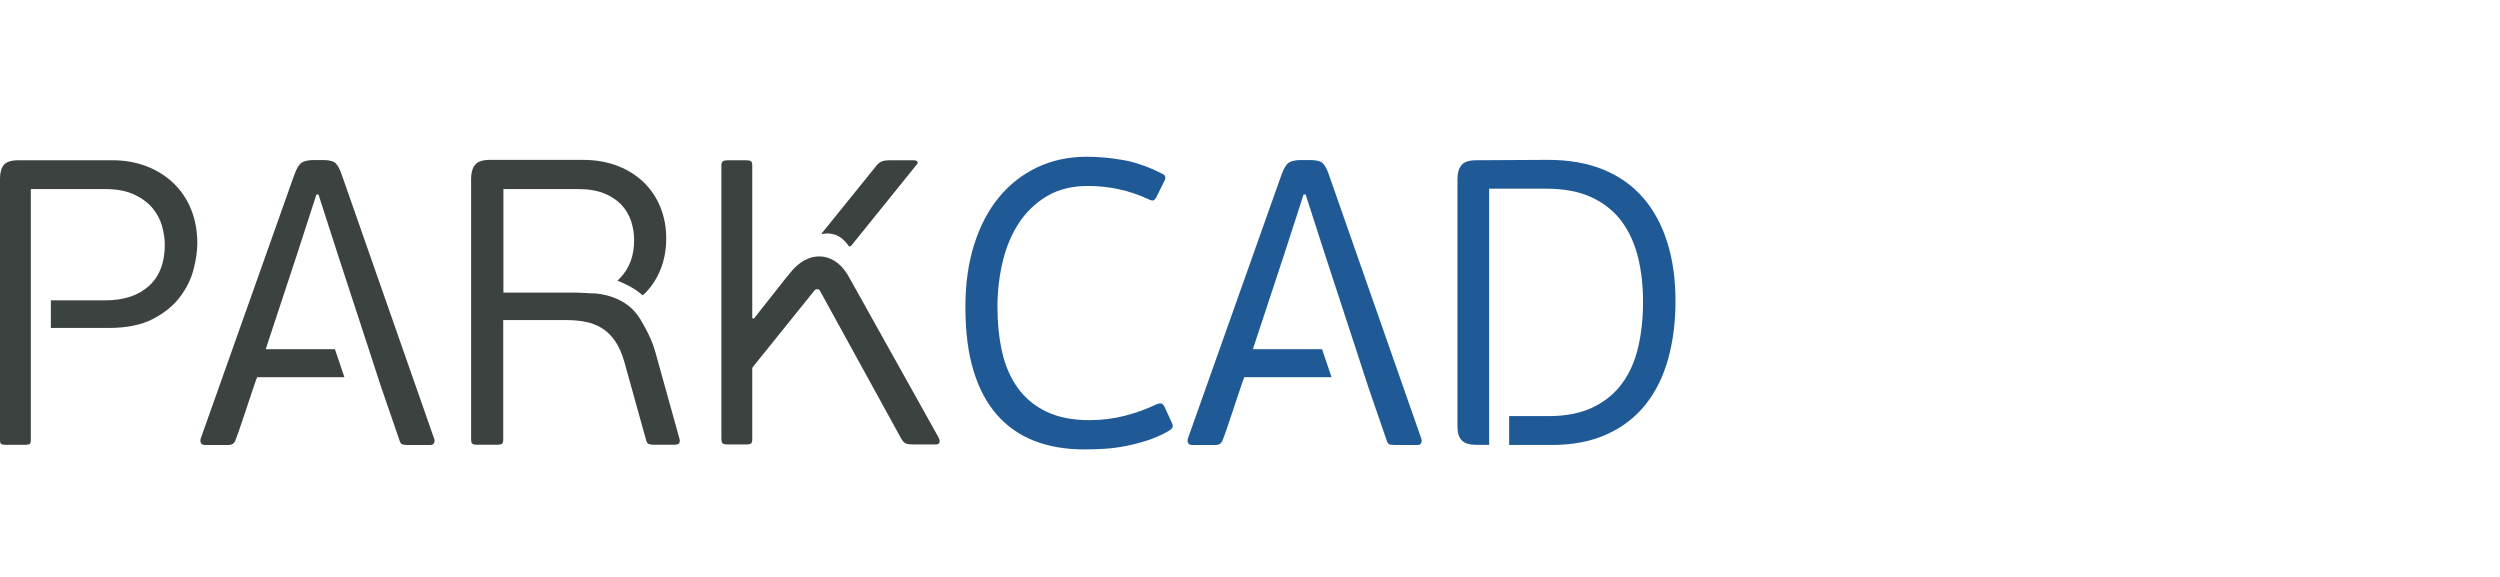
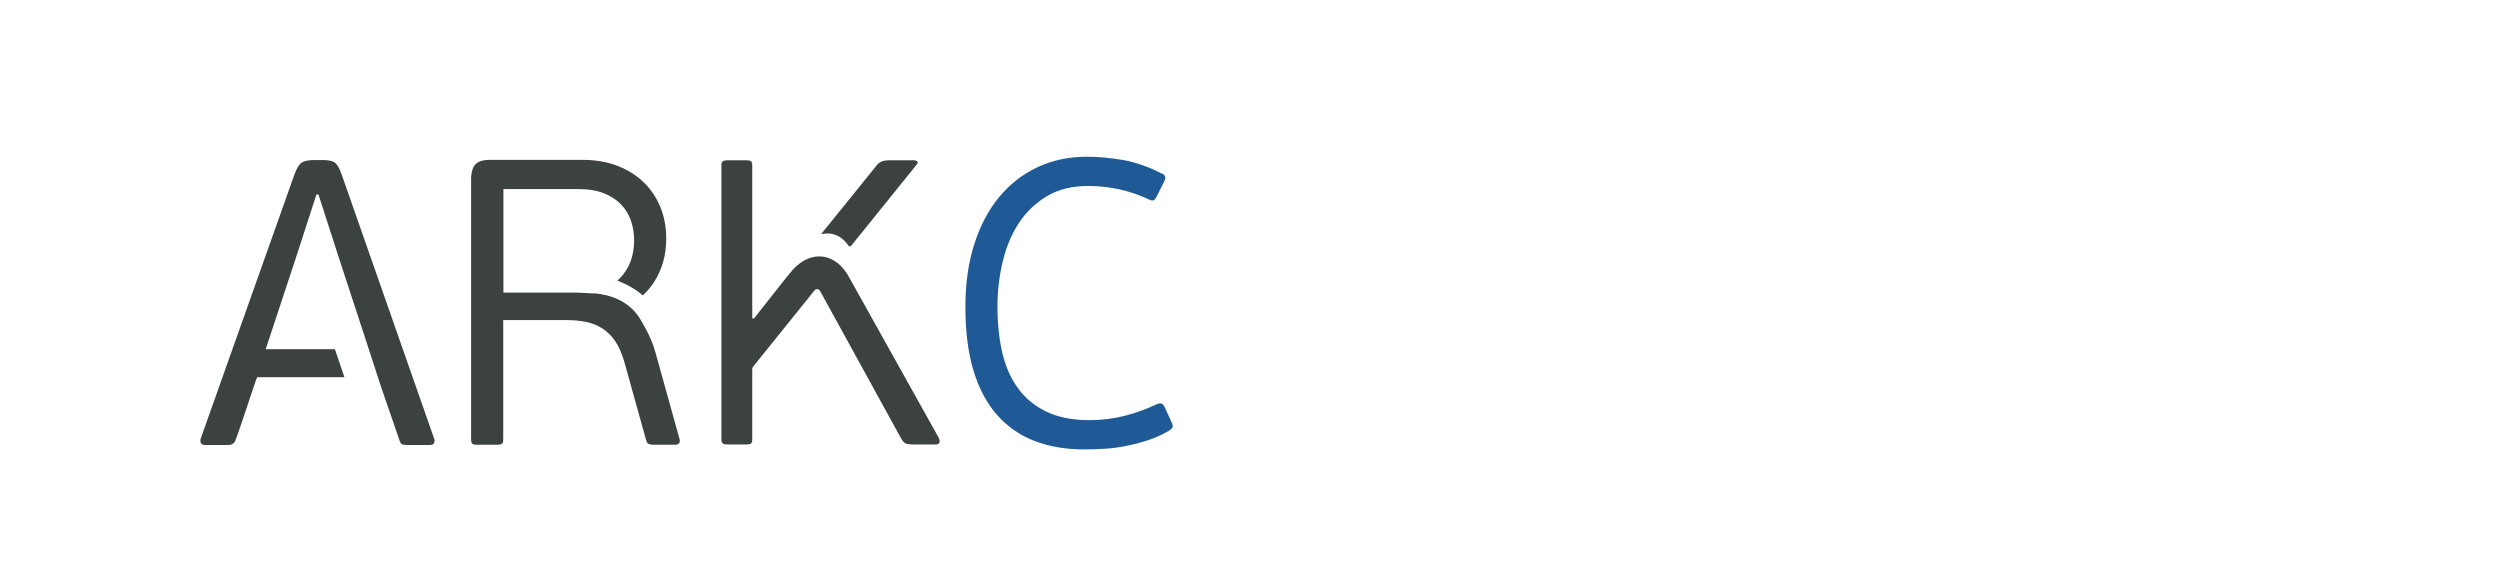
<svg xmlns="http://www.w3.org/2000/svg" id="Layer_1" data-name="Layer 1" viewBox="0 0 520 120">
  <defs>
    <style>
      .cls-1 {
        fill: #3c4240;
      }

      .cls-2 {
        fill: #1f5a97;
      }
    </style>
  </defs>
  <path class="cls-1" d="m90.3,91.23l-19.25-54.98c-.39-1.12-.81-1.9-1.27-2.32-.36-.34-.99-.54-1.89-.61-.22-.02-.46-.03-.72-.03h-2.2c-1.12.06-1.91.27-2.36.63-.45.37-.9,1.14-1.35,2.32l-19.51,54.98c-.11.33-.1.64.04.92.14.29.44.42.89.42h4.81c.79,0,1.3-.36,1.52-1.1.17-.39.46-1.21.89-2.45.42-1.23.88-2.57,1.35-4.01.48-1.44.93-2.78,1.35-4.05.42-1.27.72-2.1.89-2.49h18.15l-1.98-5.83h-14.39l6.5-19.68,4.05-12.5h.42l.5,1.55,3.64,11.29,6.33,19.34,2.49,7.66,3.85,11.17c.07.24.15.44.24.6h0c.11.21.24.33.39.37.14.05.32.08.53.1.16.02.33.03.52.03h4.73c.45,0,.73-.15.84-.46.12-.31.12-.6,0-.88Z" />
-   <path class="cls-2" d="m295.63,91.23l-19.25-54.98c-.39-1.12-.81-1.9-1.27-2.32-.36-.34-.99-.54-1.89-.61-.22-.02-.46-.03-.72-.03h-2.2c-1.12.06-1.91.27-2.36.63-.45.37-.9,1.14-1.35,2.32l-19.51,54.98c-.11.33-.1.64.04.92.14.29.44.42.89.42h4.81c.79,0,1.3-.36,1.52-1.1.17-.39.46-1.21.89-2.45.42-1.23.88-2.57,1.35-4.01.48-1.44.93-2.78,1.35-4.05.42-1.27.72-2.1.89-2.49h18.15l-1.98-5.83h-14.39l6.5-19.68,4.05-12.5h.42l.5,1.55,3.64,11.29,6.33,19.34,2.49,7.66,3.85,11.17c.07.24.15.44.24.6h0c.11.21.24.33.39.37.14.05.32.08.53.1.16.02.33.03.52.03h4.73c.45,0,.73-.15.84-.46.12-.31.12-.6,0-.88Z" />
  <path class="cls-1" d="m123.46,61.04c-.05,0-.68-.05-1.52-.09-.89-.05-1.62-.07-2.11-.09h-15.12v-21.53h15.62c2.08,0,3.86.3,5.32.89,1.46.59,2.66,1.38,3.59,2.36.93.99,1.6,2.13,2.03,3.42.42,1.3.63,2.62.63,3.97,0,3.21-.97,5.83-2.91,7.85-.18.2-.38.38-.59.55.99.38,2.22.94,3.34,1.63.81.49,1.53,1.08,1.96,1.43.9-.8,1.68-1.73,2.35-2.77,1.69-2.64,2.53-5.66,2.53-9.04,0-2.36-.41-4.54-1.22-6.54-.82-1.99-1.98-3.73-3.5-5.19-.36-.34-.73-.67-1.12-.97-.02-.02-.04-.03-.06-.05-.11-.08-.22-.16-.33-.25-1.18-.88-2.5-1.59-3.97-2.15-2.14-.81-4.56-1.22-7.26-1.22h-19.17c-1.52,0-2.56.34-3.12,1.01-.3.36-.52.81-.65,1.34-.13.47-.19,1.01-.19,1.61v54.21c0,.14.01.26.03.37.03.25.11.42.23.51.17.14.48.21.93.21h4.31c.45,0,.76-.07.93-.21.17-.14.25-.43.25-.89v-24.83h13.26c1.41,0,2.73.13,3.97.38,1.24.25,2.36.71,3.38,1.35,1.01.65,1.9,1.52,2.66,2.62.76,1.1,1.39,2.52,1.9,4.26l4.56,16.38c.11.45.31.72.59.8.28.08.53.13.76.13h4.64c.51,0,.82-.14.93-.42.05-.12.07-.23.08-.35.01-.16-.02-.33-.08-.5l-4.98-17.9c-.41-1.5-1.15-3.61-3.19-6.99-2.95-4.9-8.7-5.26-9.64-5.33Zm0,0,12.83,12.32" />
  <path class="cls-2" d="m226.64,87.39c2.53,0,4.95-.3,7.26-.89,2.31-.59,4.53-1.39,6.67-2.41.56-.22.96-.25,1.18-.08.22.17.39.39.51.68l1.35,2.96c.28.56.38.96.3,1.18-.08.23-.3.45-.63.68-1.41.84-2.89,1.52-4.43,2.03-1.55.51-3.1.92-4.64,1.22-1.55.31-3.07.51-4.56.59-1.49.08-2.86.13-4.1.13-3.88,0-7.35-.59-10.39-1.77-3.04-1.18-5.63-2.98-7.77-5.4-2.14-2.42-3.77-5.49-4.9-9.2-1.13-3.72-1.69-8.13-1.69-13.26,0-4.78.6-9.11,1.82-12.96,1.21-3.86,2.93-7.14,5.15-9.84,2.22-2.7,4.88-4.78,7.98-6.25,3.1-1.46,6.53-2.2,10.3-2.2,2.42,0,4.93.23,7.52.68,2.59.45,5.32,1.41,8.19,2.87.28.11.48.3.59.55.11.25.03.63-.25,1.14l-1.6,3.21c-.17.28-.34.48-.51.59-.17.11-.45.08-.84-.08-2.14-1.01-4.28-1.74-6.42-2.2-2.14-.45-4.28-.68-6.42-.68-3.32,0-6.16.7-8.53,2.11-2.36,1.41-4.31,3.27-5.83,5.57-1.52,2.31-2.65,4.98-3.38,8.02-.73,3.04-1.1,6.19-1.1,9.46s.32,6.5.97,9.37c.65,2.87,1.73,5.36,3.25,7.47,1.52,2.11,3.5,3.76,5.95,4.94,2.45,1.18,5.45,1.77,8.99,1.77Z" />
-   <path class="cls-1" d="m39.77,43.6c-.84-2.11-2.06-3.93-3.63-5.45-1.58-1.52-3.45-2.7-5.62-3.55-2.17-.84-4.55-1.27-7.14-1.27H3.88c-1.52,0-2.55.32-3.08.97-.54.65-.8,1.62-.8,2.91v54.3c0,.45.08.73.25.84.17.11.45.17.84.17h4.14c.45,0,.76-.06.93-.17.17-.11.25-.39.25-.84v-52.19h15.37c2.42,0,4.43.37,6.04,1.1,1.6.73,2.88,1.66,3.84,2.79.96,1.13,1.63,2.38,2.03,3.76.39,1.38.59,2.69.59,3.93,0,3.72-1.1,6.57-3.29,8.57-2.2,2-5.24,3-9.12,3h-11.29v5.74h12.05c3.72,0,6.77-.62,9.16-1.86,2.39-1.24,4.28-2.77,5.66-4.6,1.38-1.83,2.32-3.76,2.83-5.78s.76-3.83.76-5.4c0-2.53-.42-4.86-1.27-6.97Z" />
-   <path class="cls-2" d="m346.8,50.44c-1.13-3.63-2.8-6.73-5.02-9.29-2.22-2.56-4.98-4.52-8.28-5.87-3.29-1.35-7.14-2.03-11.53-2.03l-14.86.08c-1.52,0-2.56.34-3.12,1.01-.56.68-.84,1.66-.84,2.96v51.34c0,1.41.31,2.41.93,3,.62.59,1.63.89,3.04.89h2.62v-53.28h11.91c3.77,0,6.95.62,9.54,1.86,2.59,1.24,4.66,2.93,6.21,5.07,1.55,2.14,2.66,4.63,3.34,7.47.68,2.84,1.01,5.87,1.01,9.08,0,3.43-.34,6.6-1.01,9.5-.68,2.9-1.79,5.4-3.34,7.52-1.55,2.11-3.58,3.77-6.08,4.98-2.51,1.21-5.59,1.82-9.25,1.82h-8.17v6h8.93c4.33,0,8.12-.73,11.36-2.2,3.24-1.46,5.91-3.5,8.02-6.12s3.69-5.77,4.73-9.46c1.04-3.69,1.56-7.75,1.56-12.2s-.56-8.49-1.69-12.12Z" />
  <path class="cls-1" d="m195.23,91.01l-18.07-32.36-.94-1.66c-2.91-4.64-8.14-5.07-11.96-.12l-.87,1.06-6.58,8.34-.34-.08v-31.75c0-.22-.02-.4-.06-.55-.04-.15-.11-.26-.19-.34-.17-.14-.48-.21-.93-.21h-4.05c-.4,0-.69.07-.89.21-.1.07-.16.17-.22.31-.05.15-.08.34-.08.58v56.91c0,.45.1.75.3.89.2.14.49.21.89.21h4.05c.45,0,.76-.07.93-.21.17-.14.25-.43.25-.89v-14.62c0-.16.05-.31.15-.43l12.8-15.9c.31-.38.9-.33,1.14.1l16.82,30.6c.34.62.68,1,1.01,1.14.34.14.87.21,1.6.21h4.56c.9,0,1.12-.47.68-1.44Zm-18.93-40.18c.39.8.77.27,1.02-.05l13.26-16.43c.2-.2.3-.39.3-.54,0-.06-.02-.12-.05-.17-.11-.2-.36-.3-.76-.3h-5.24c-1.02,0-1.78.29-2.29.84-.03.03-.06.06-.08.08,0,0-9.19,11.37-10.65,13.18-1.46,1.81-1.11,1.1.46,1.12,1.6.11,2.78.68,4.01,2.27Z" />
</svg>